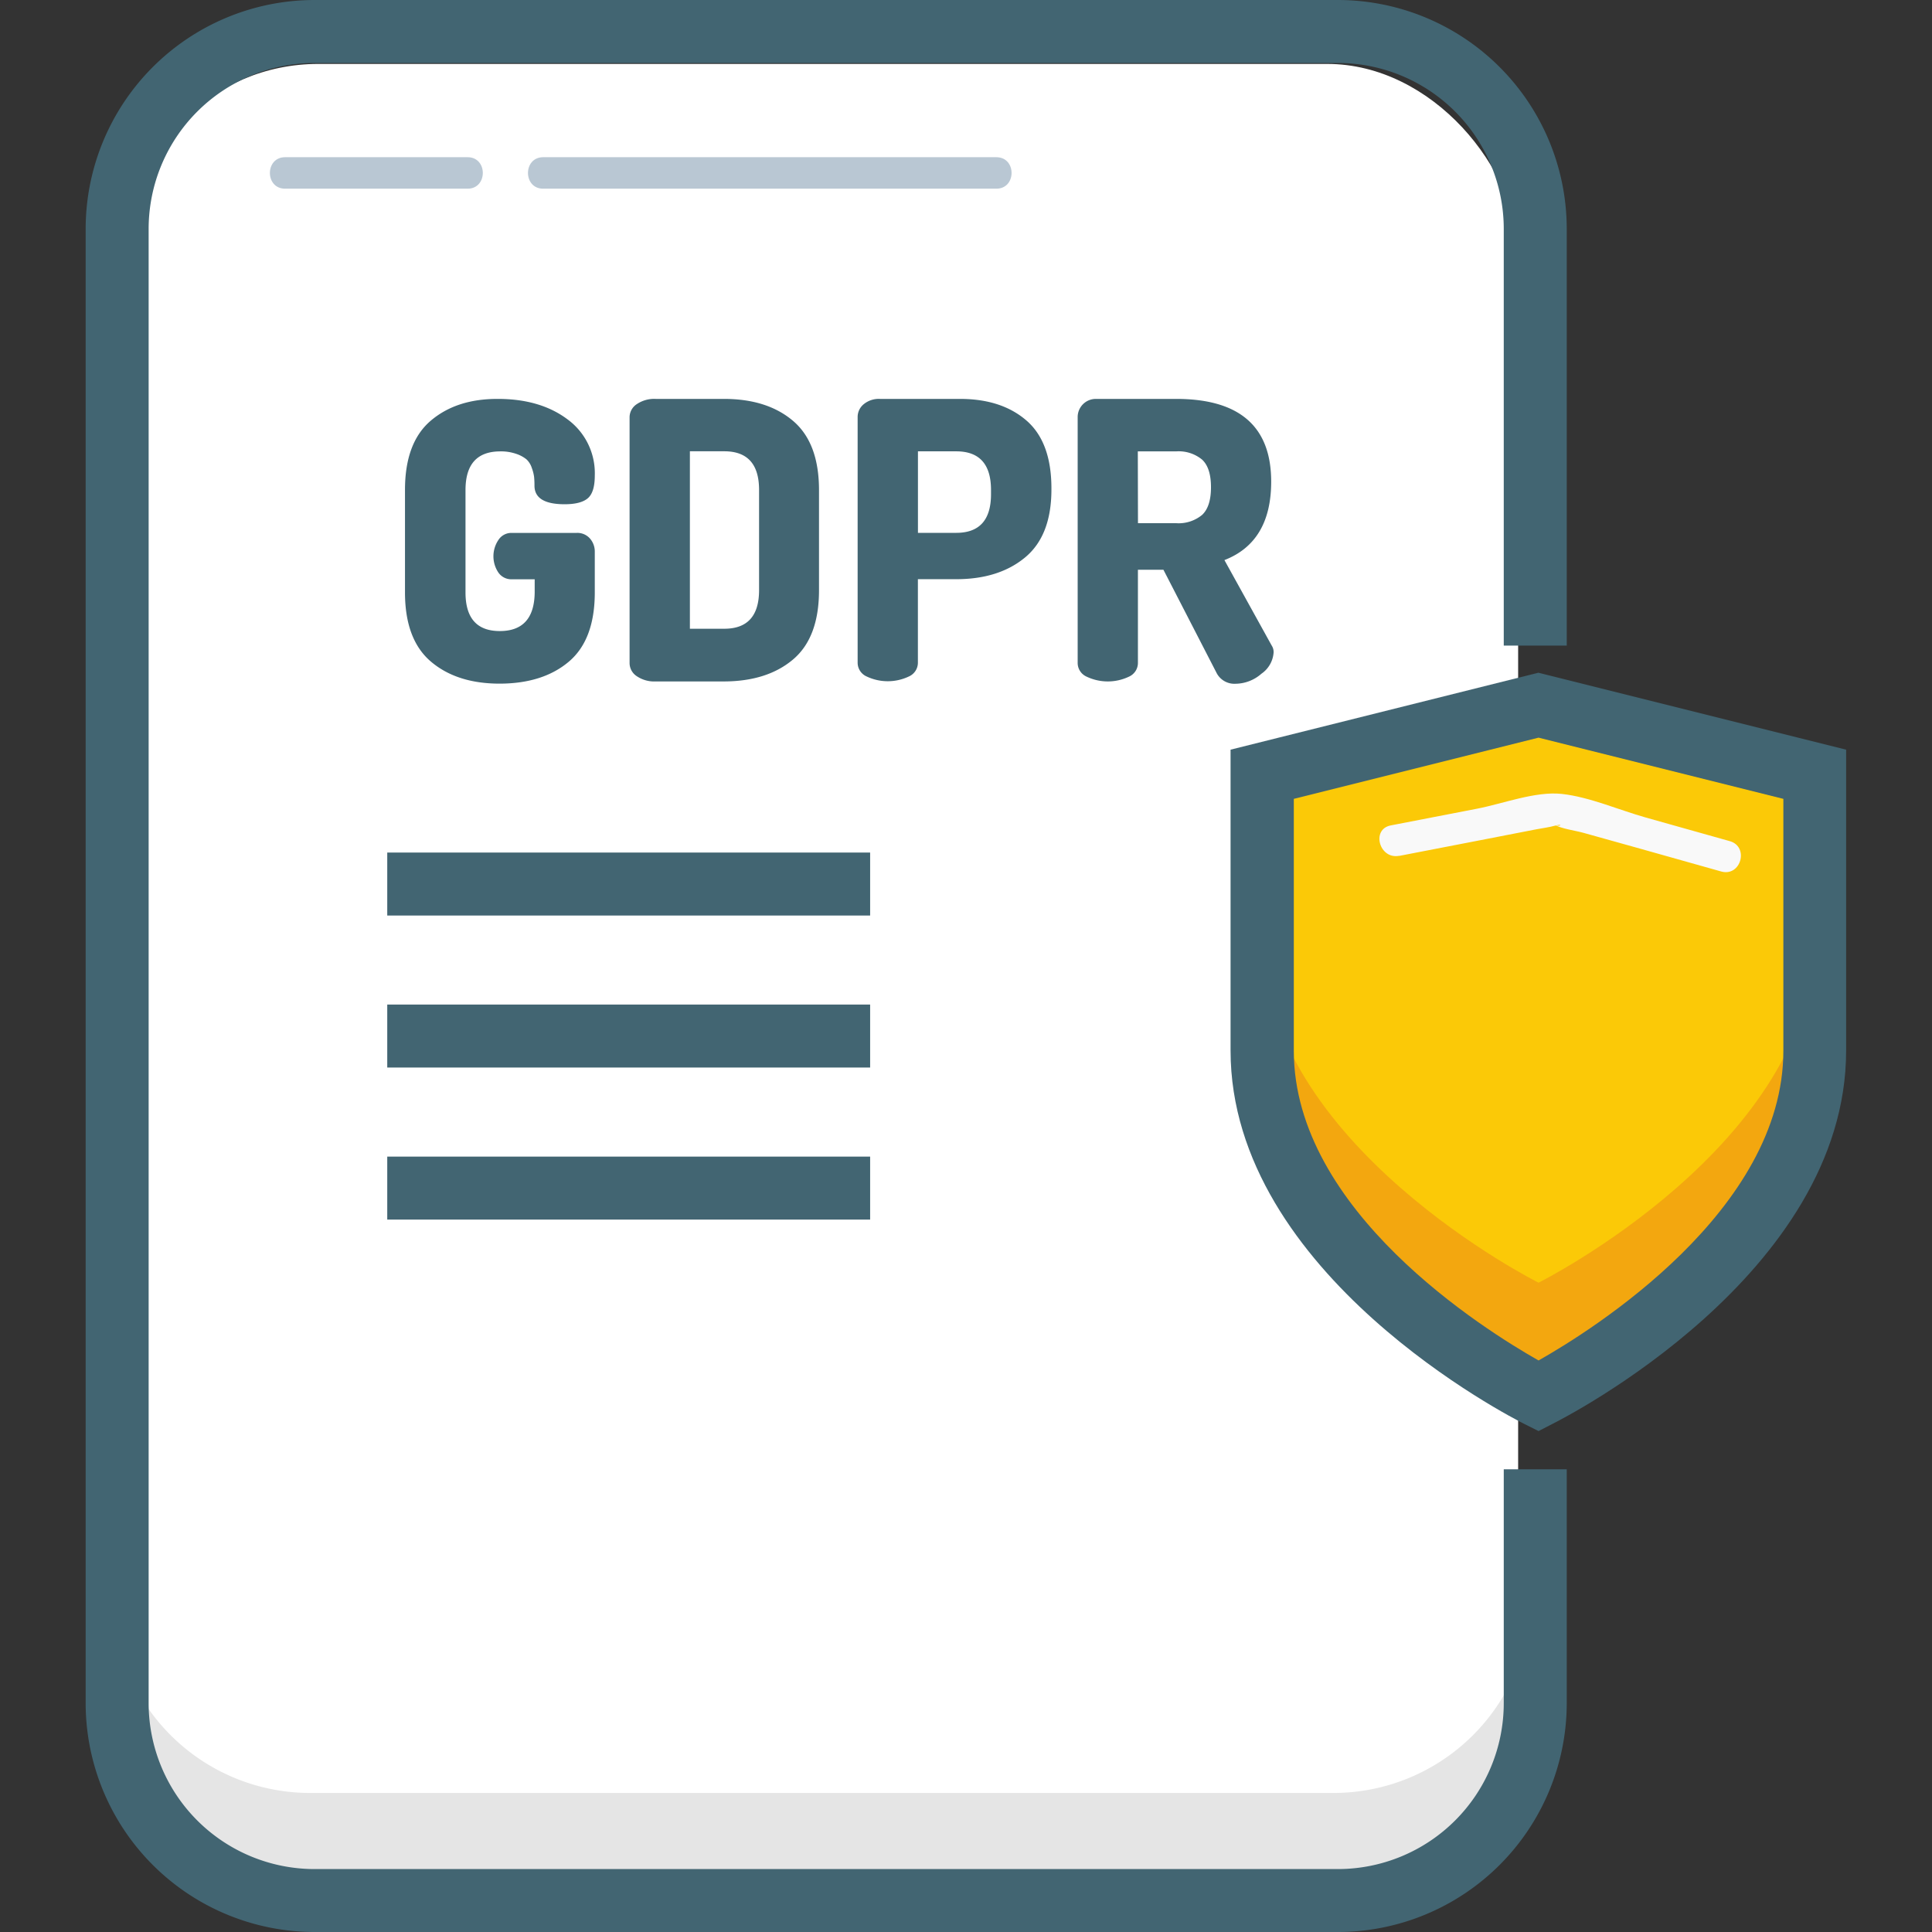
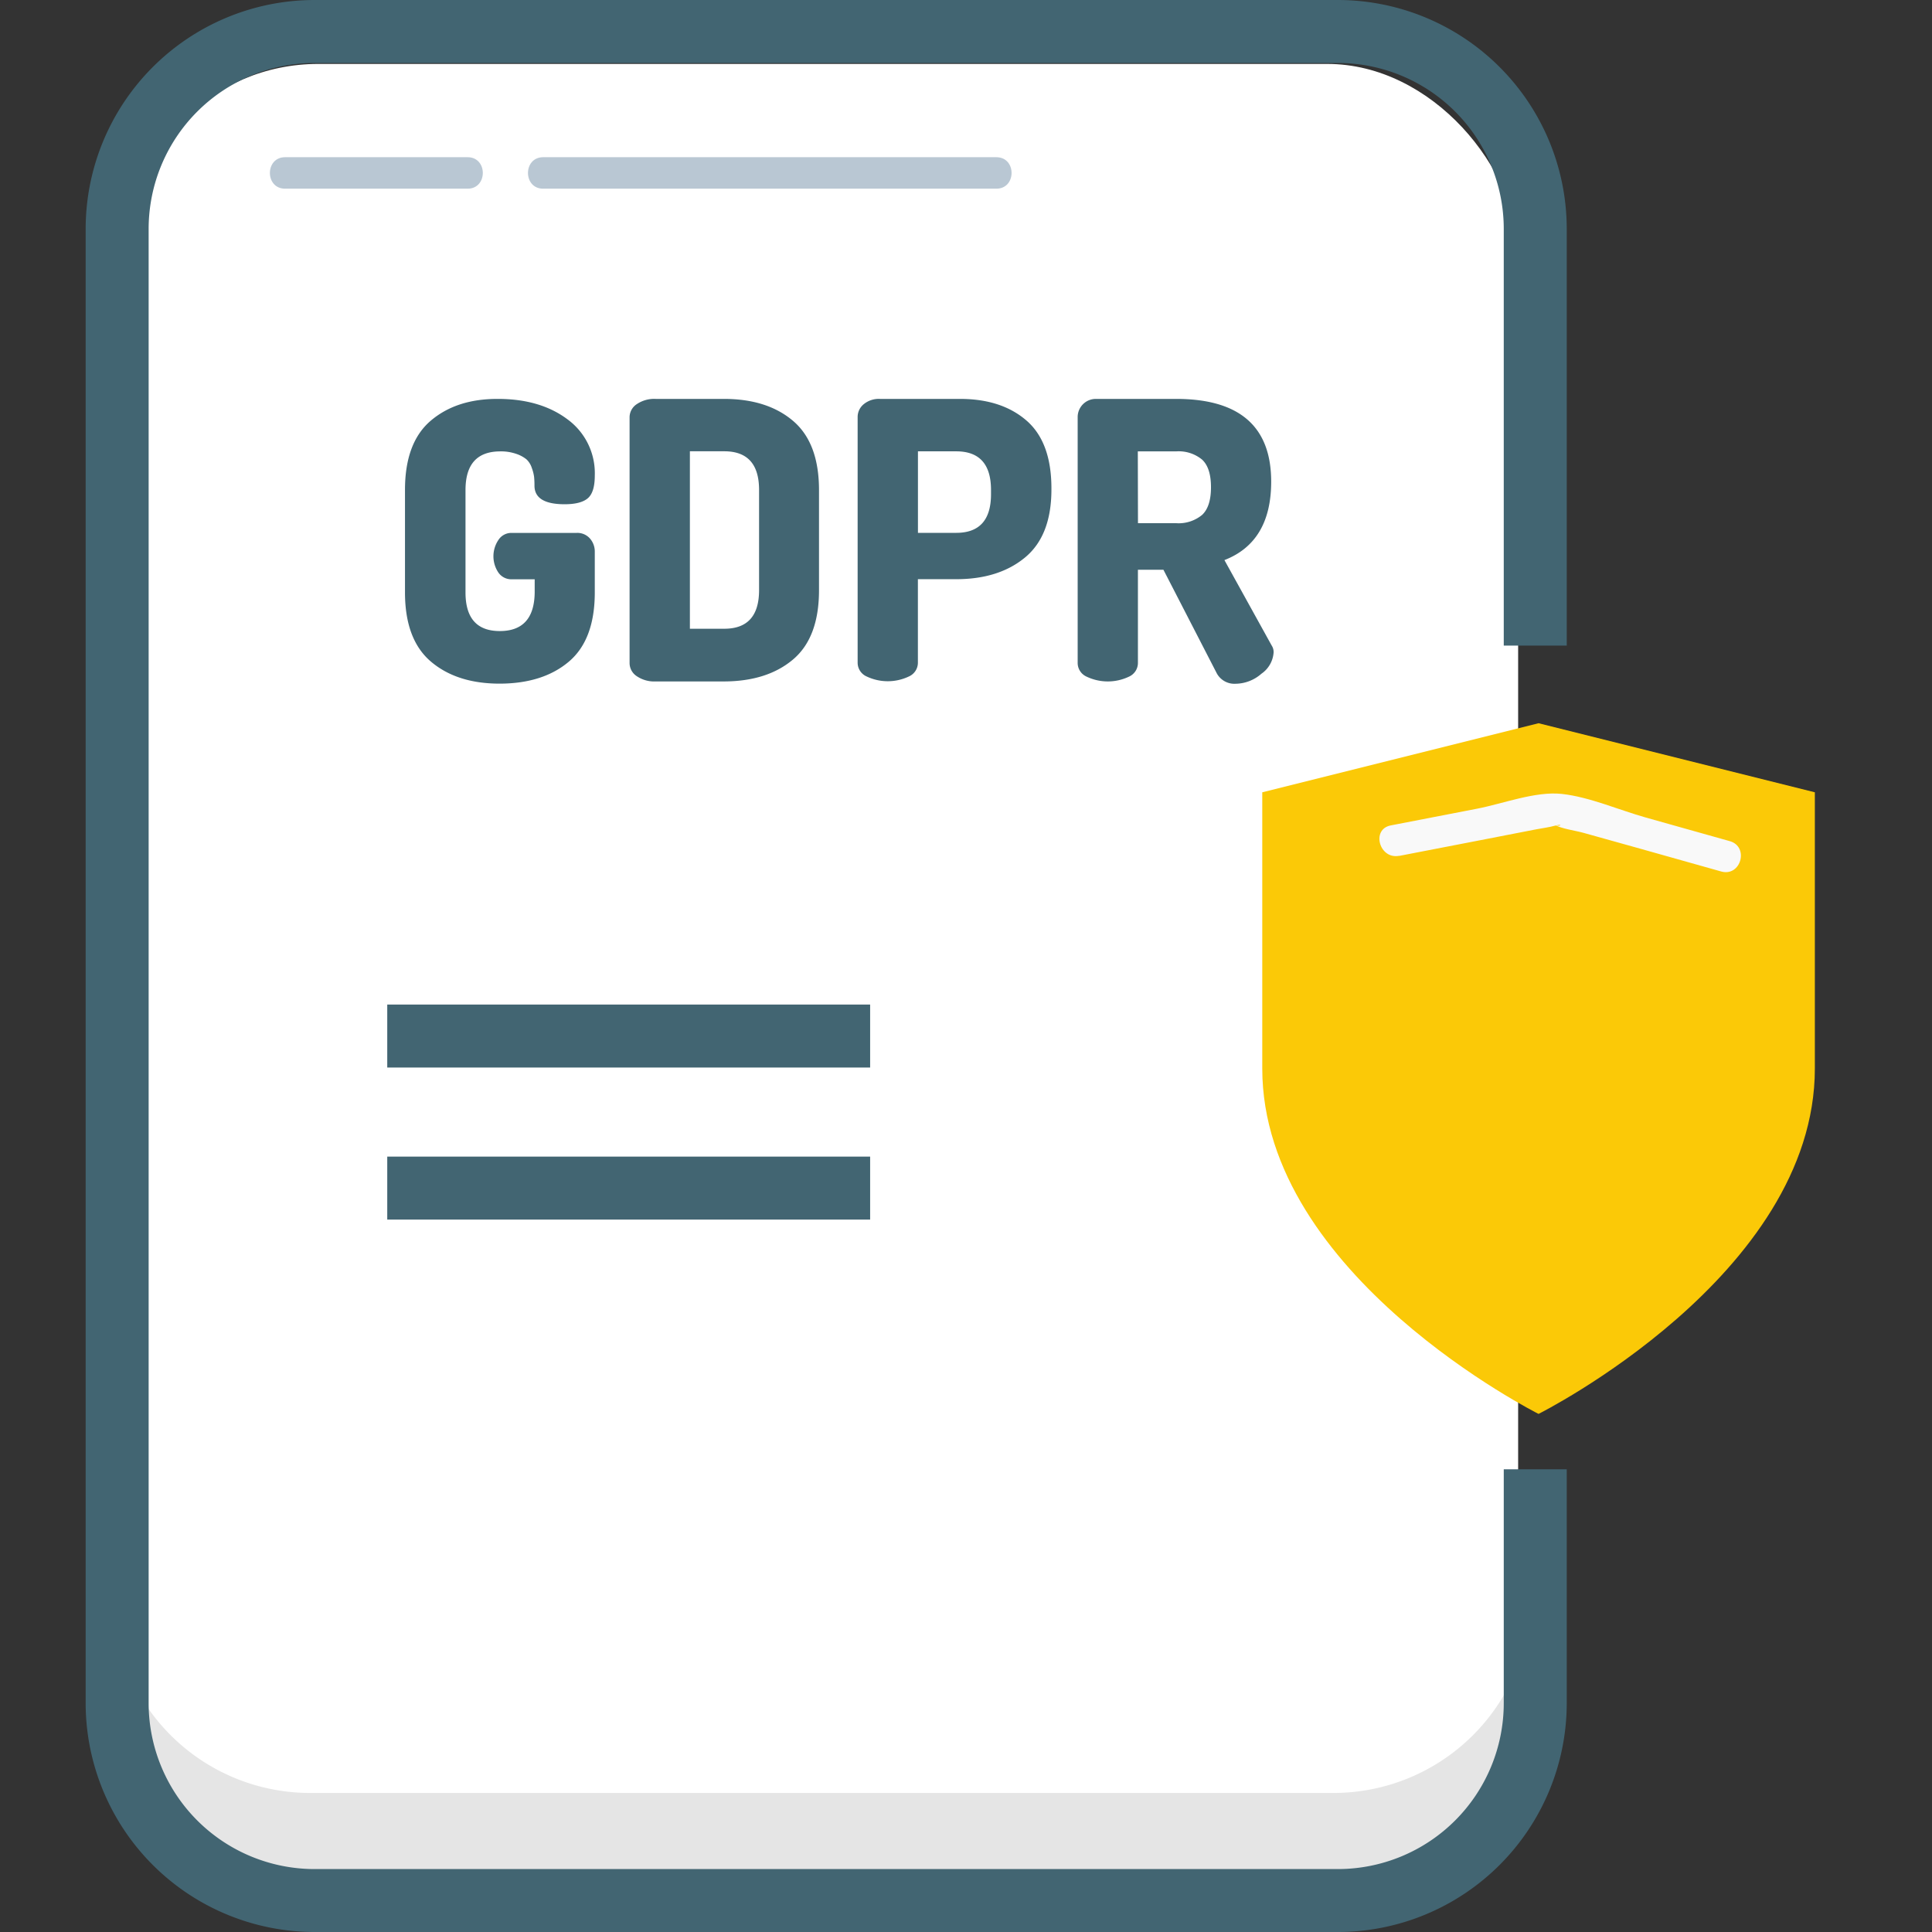
<svg xmlns="http://www.w3.org/2000/svg" width="800px" height="800px" viewBox="-16.32 0 368.09 368.09">
  <rect x="-16.32" y="0" width="368.09" height="368.09" fill="#333333" stroke="none" />
  <defs>
    <style>.cls-1{fill:#ffffff;}.cls-2{fill:#e5e5e5;}.cls-3{fill:#426572;}.cls-4{fill:#fbc907;}.cls-5{fill:#f3a70f;}.cls-6{fill:#f9f9f9;}.cls-7{opacity:0.5;}.cls-8{fill:#7490a8;}</style>
  </defs>
  <title />
  <g data-name="Layer 2" id="Layer_2">
    <g data-name="Layer 1" id="Layer_1-2">
      <rect class="cls-1" height="350" rx="36.38" ry="36.38" width="265" x="7.92" y="12.18" />
      <path class="cls-2" d="M5.18,326.17V304A37.59,37.59,0,0,0,42.77,341.6h195A37.59,37.59,0,0,0,275.33,304v22.15a37.59,37.59,0,0,1-37.59,37.59h-195A37.59,37.59,0,0,1,5.18,326.17Z" />
      <path class="cls-3" d="M238.56,368.09h-195A43.64,43.64,0,0,1,0,324.51V43.59A43.64,43.64,0,0,1,43.59,0h195a43.64,43.64,0,0,1,43.59,43.59V123h-12V43.59A31.62,31.62,0,0,0,238.56,12h-195A31.62,31.62,0,0,0,12,43.59V324.51a31.62,31.62,0,0,0,31.59,31.59h195a31.62,31.62,0,0,0,31.59-31.59V279.93h12v44.58A43.64,43.64,0,0,1,238.56,368.09Z" />
      <path class="cls-3" d="M60.84,112.86V93.34q0-9,4.9-13.18T78.52,76q8.1,0,13.29,3.9A12.71,12.71,0,0,1,97,90.62q0,3.17-1.33,4.31t-4.42,1.14q-5.67,0-5.74-3.46a17.2,17.2,0,0,0-.07-1.73A7.83,7.83,0,0,0,85,89.15a3.86,3.86,0,0,0-1-1.62,6.22,6.22,0,0,0-2-1.07A8.77,8.77,0,0,0,79,86q-6.63,0-6.63,7.36v19.51q0,7.37,6.55,7.36t6.63-7.36v-2.5H81.17a3,3,0,0,1-2.54-1.29,5.56,5.56,0,0,1,0-6.19,2.93,2.93,0,0,1,2.5-1.36H93.54a3.18,3.18,0,0,1,2.54,1.07,3.76,3.76,0,0,1,.92,2.54v7.73q0,9-4.93,13.18t-13.18,4.2q-8.17,0-13.11-4.2T60.84,112.86Z" />
      <path class="cls-3" d="M103.63,126.34V79.43A3,3,0,0,1,105,77a5.92,5.92,0,0,1,3.61-1h13q8.25,0,13.18,4.2t4.93,13.18v19.07q0,9-4.93,13.18t-13.18,4.2h-13a5.92,5.92,0,0,1-3.61-1A3,3,0,0,1,103.63,126.34Zm11.49-6.55h6.55q6.63,0,6.63-7.36V93.34q0-7.36-6.63-7.36h-6.55Z" />
      <path class="cls-3" d="M147.08,126.26V79.43A3.14,3.14,0,0,1,148.25,77a4.52,4.52,0,0,1,3.09-1h15.24q7.88,0,12.63,4.09T184,92.9v.37q0,8.76-5,12.92t-13.15,4.16h-7.29v15.91a2.86,2.86,0,0,1-1.69,2.61,9.37,9.37,0,0,1-8.1,0A2.86,2.86,0,0,1,147.08,126.26Zm11.49-24.74h7.29q6.63,0,6.63-7.36v-.81q0-7.36-6.63-7.36h-7.29Z" />
      <path class="cls-3" d="M189,126.26V79.43A3.46,3.46,0,0,1,192.51,76h15.24q18.12,0,18.12,15.76,0,11.49-8.91,14.95l9,16.27a2.23,2.23,0,0,1,.37,1.33,5.35,5.35,0,0,1-2.32,4.05,7.58,7.58,0,0,1-4.9,1.91,3.82,3.82,0,0,1-3.68-2.13l-10.09-19.59h-4.86v17.75a2.86,2.86,0,0,1-1.69,2.61,9.37,9.37,0,0,1-8.1,0A2.86,2.86,0,0,1,189,126.26Zm11.49-26.58h7.29a7,7,0,0,0,4.93-1.58q1.69-1.58,1.69-5.27t-1.69-5.26A7,7,0,0,0,207.75,86h-7.29Z" />
-       <rect class="cls-3" height="12" width="92" x="57.46" y="162.43" />
      <rect class="cls-3" height="12" width="92" x="57.46" y="191.39" />
      <rect class="cls-3" height="12" width="92" x="57.46" y="220.36" />
      <path class="cls-4" d="M276.81,269.38s52.64-26.32,52.64-65.8V150.95l-52.64-13.16-52.64,13.16v52.64C224.18,243.06,276.81,269.38,276.81,269.38Z" />
-       <path class="cls-5" d="M329.45,178.58v22c0,39.48-52.64,65.8-52.64,65.8s-52.63-26.32-52.63-65.8v-22c0,39.48,52.63,65.8,52.63,65.8S329.45,218.06,329.45,178.58Z" />
-       <path class="cls-3" d="M276.81,272.65l-2.68-1.34c-2.28-1.14-56-28.47-56-71.16V142.83l58.64-14.66,58.64,14.66v57.32c0,42.7-53.67,70-56,71.16ZM230.18,152.2v48c0,30.5,36.33,53.16,46.63,59,10.29-5.82,46.64-28.55,46.64-59v-48l-46.64-11.66Z" />
      <path class="cls-6" d="M250.25,163.07l15.5-3L276.4,158c1.16-.22,2.37-.37,3.51-.68,1.79-.48,1,.38-.17-.23,1.58.86,3.93,1.11,5.65,1.59l10.74,3,15.52,4.37c3.72,1,5.31-4.74,1.6-5.79l-16-4.5c-5.1-1.43-10.73-3.92-16-4.5-5-.55-11.25,1.87-16.13,2.81l-16.47,3.19c-3.79.73-2.18,6.52,1.6,5.79Z" />
      <g class="cls-7">
        <path class="cls-8" d="M38,35.95H72.77c3.86,0,3.87-6,0-6H38c-3.86,0-3.87,6,0,6Z" />
        <path class="cls-8" d="M87.17,35.95h86.34c3.86,0,3.87-6,0-6H87.17c-3.86,0-3.87,6,0,6Z" />
      </g>
    </g>
  </g>
</svg>